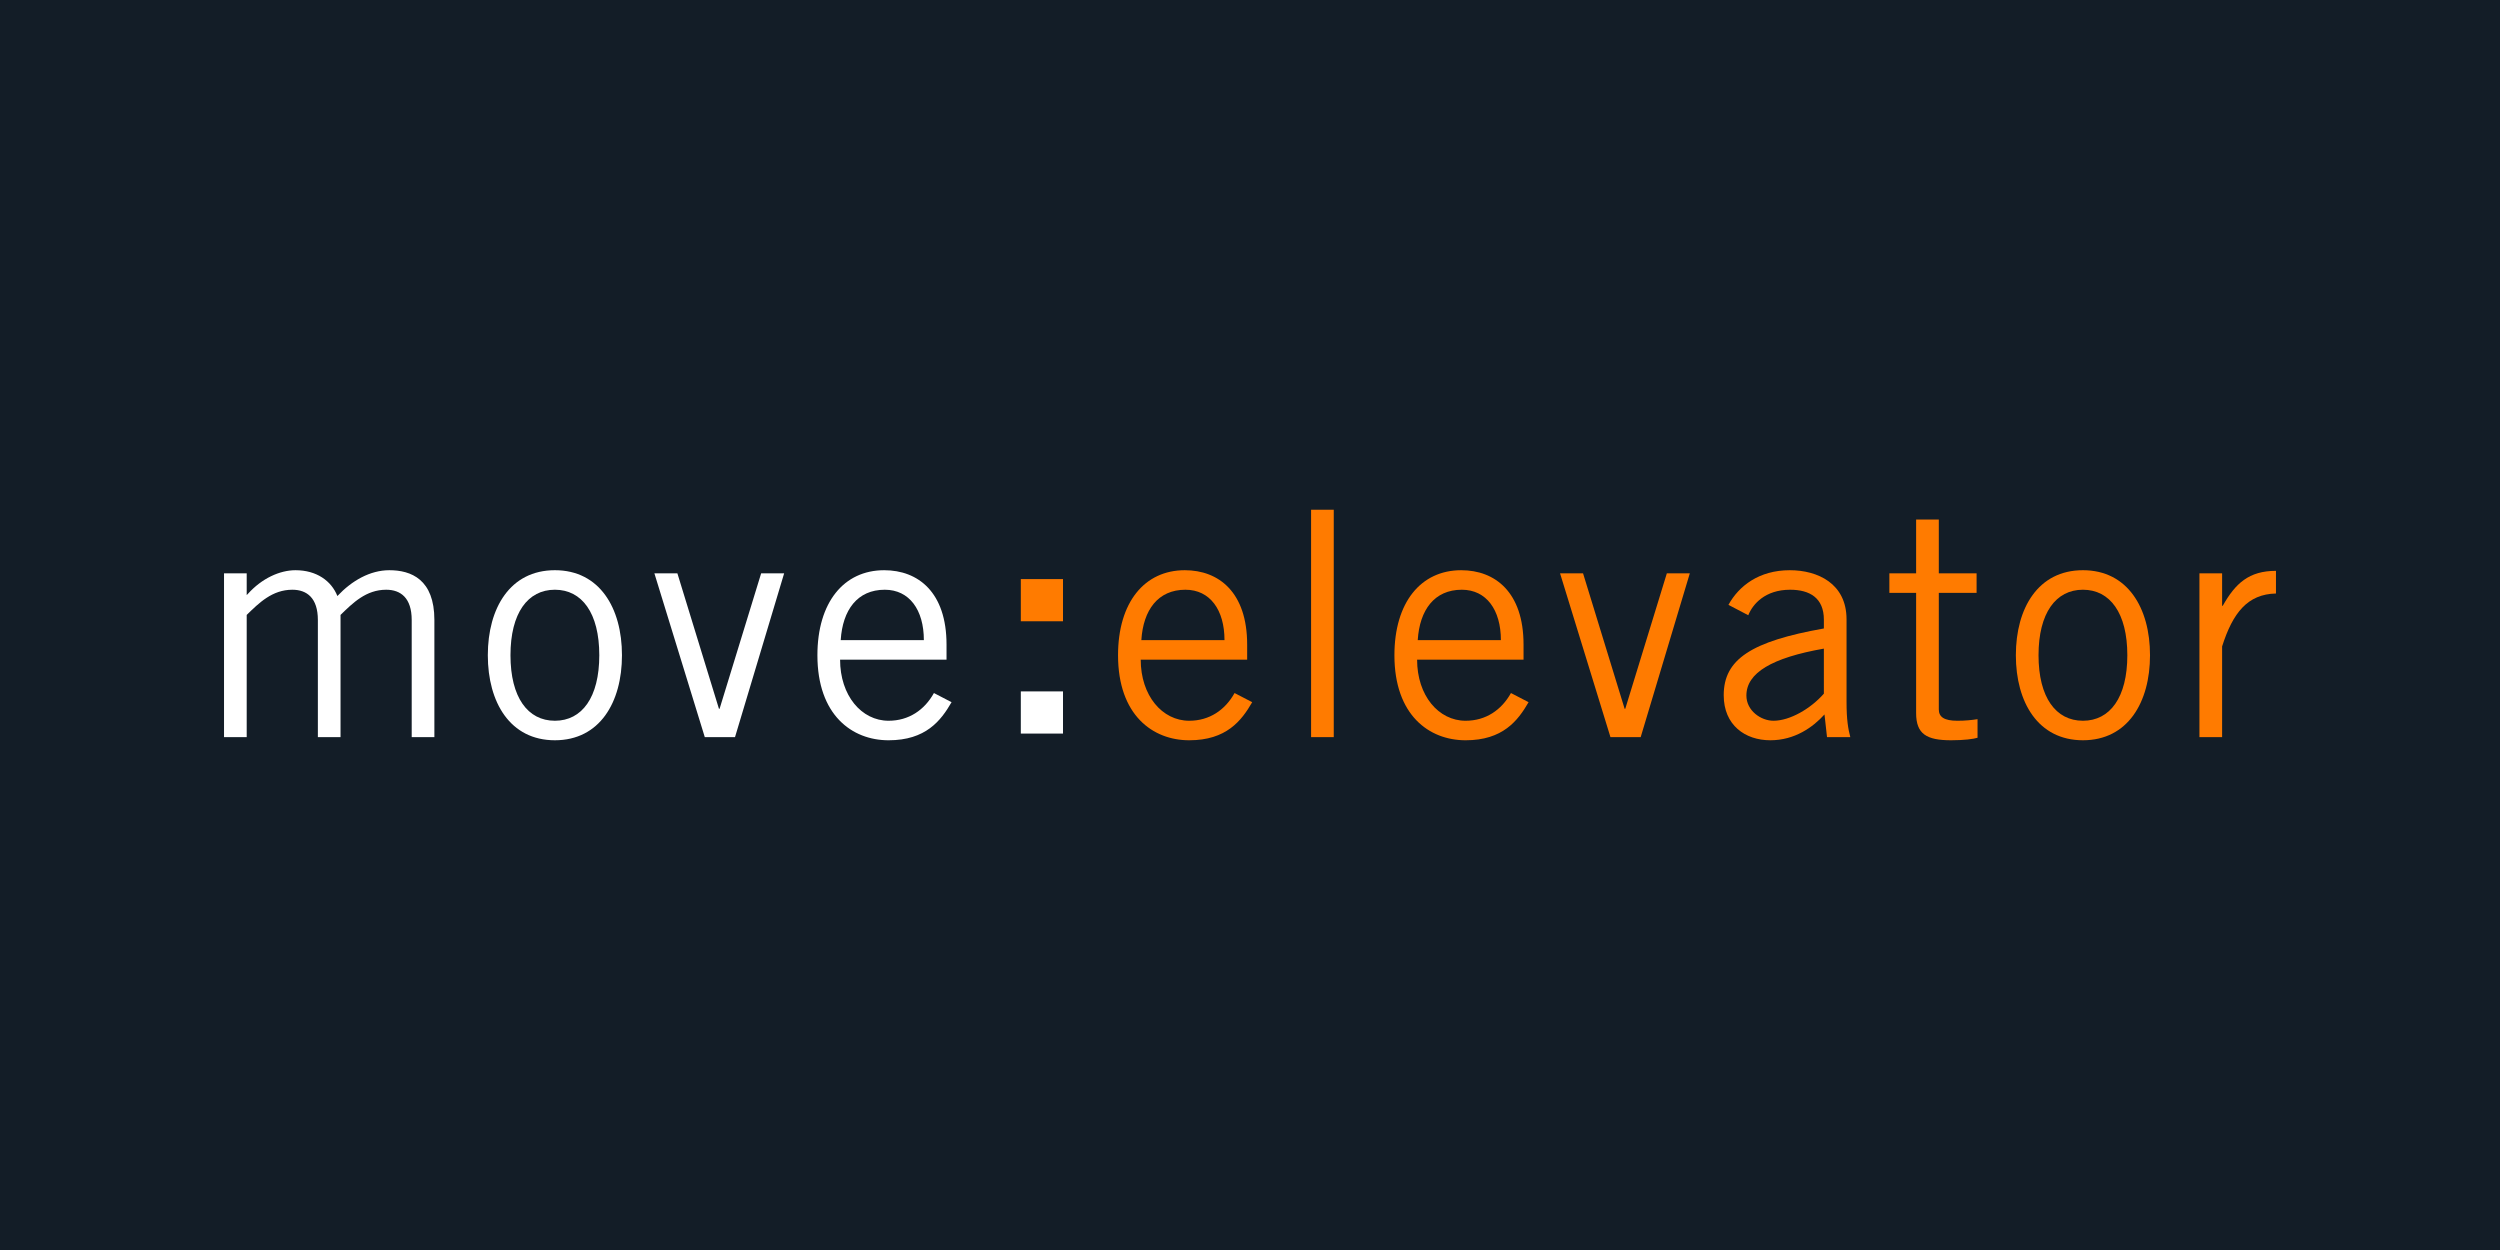
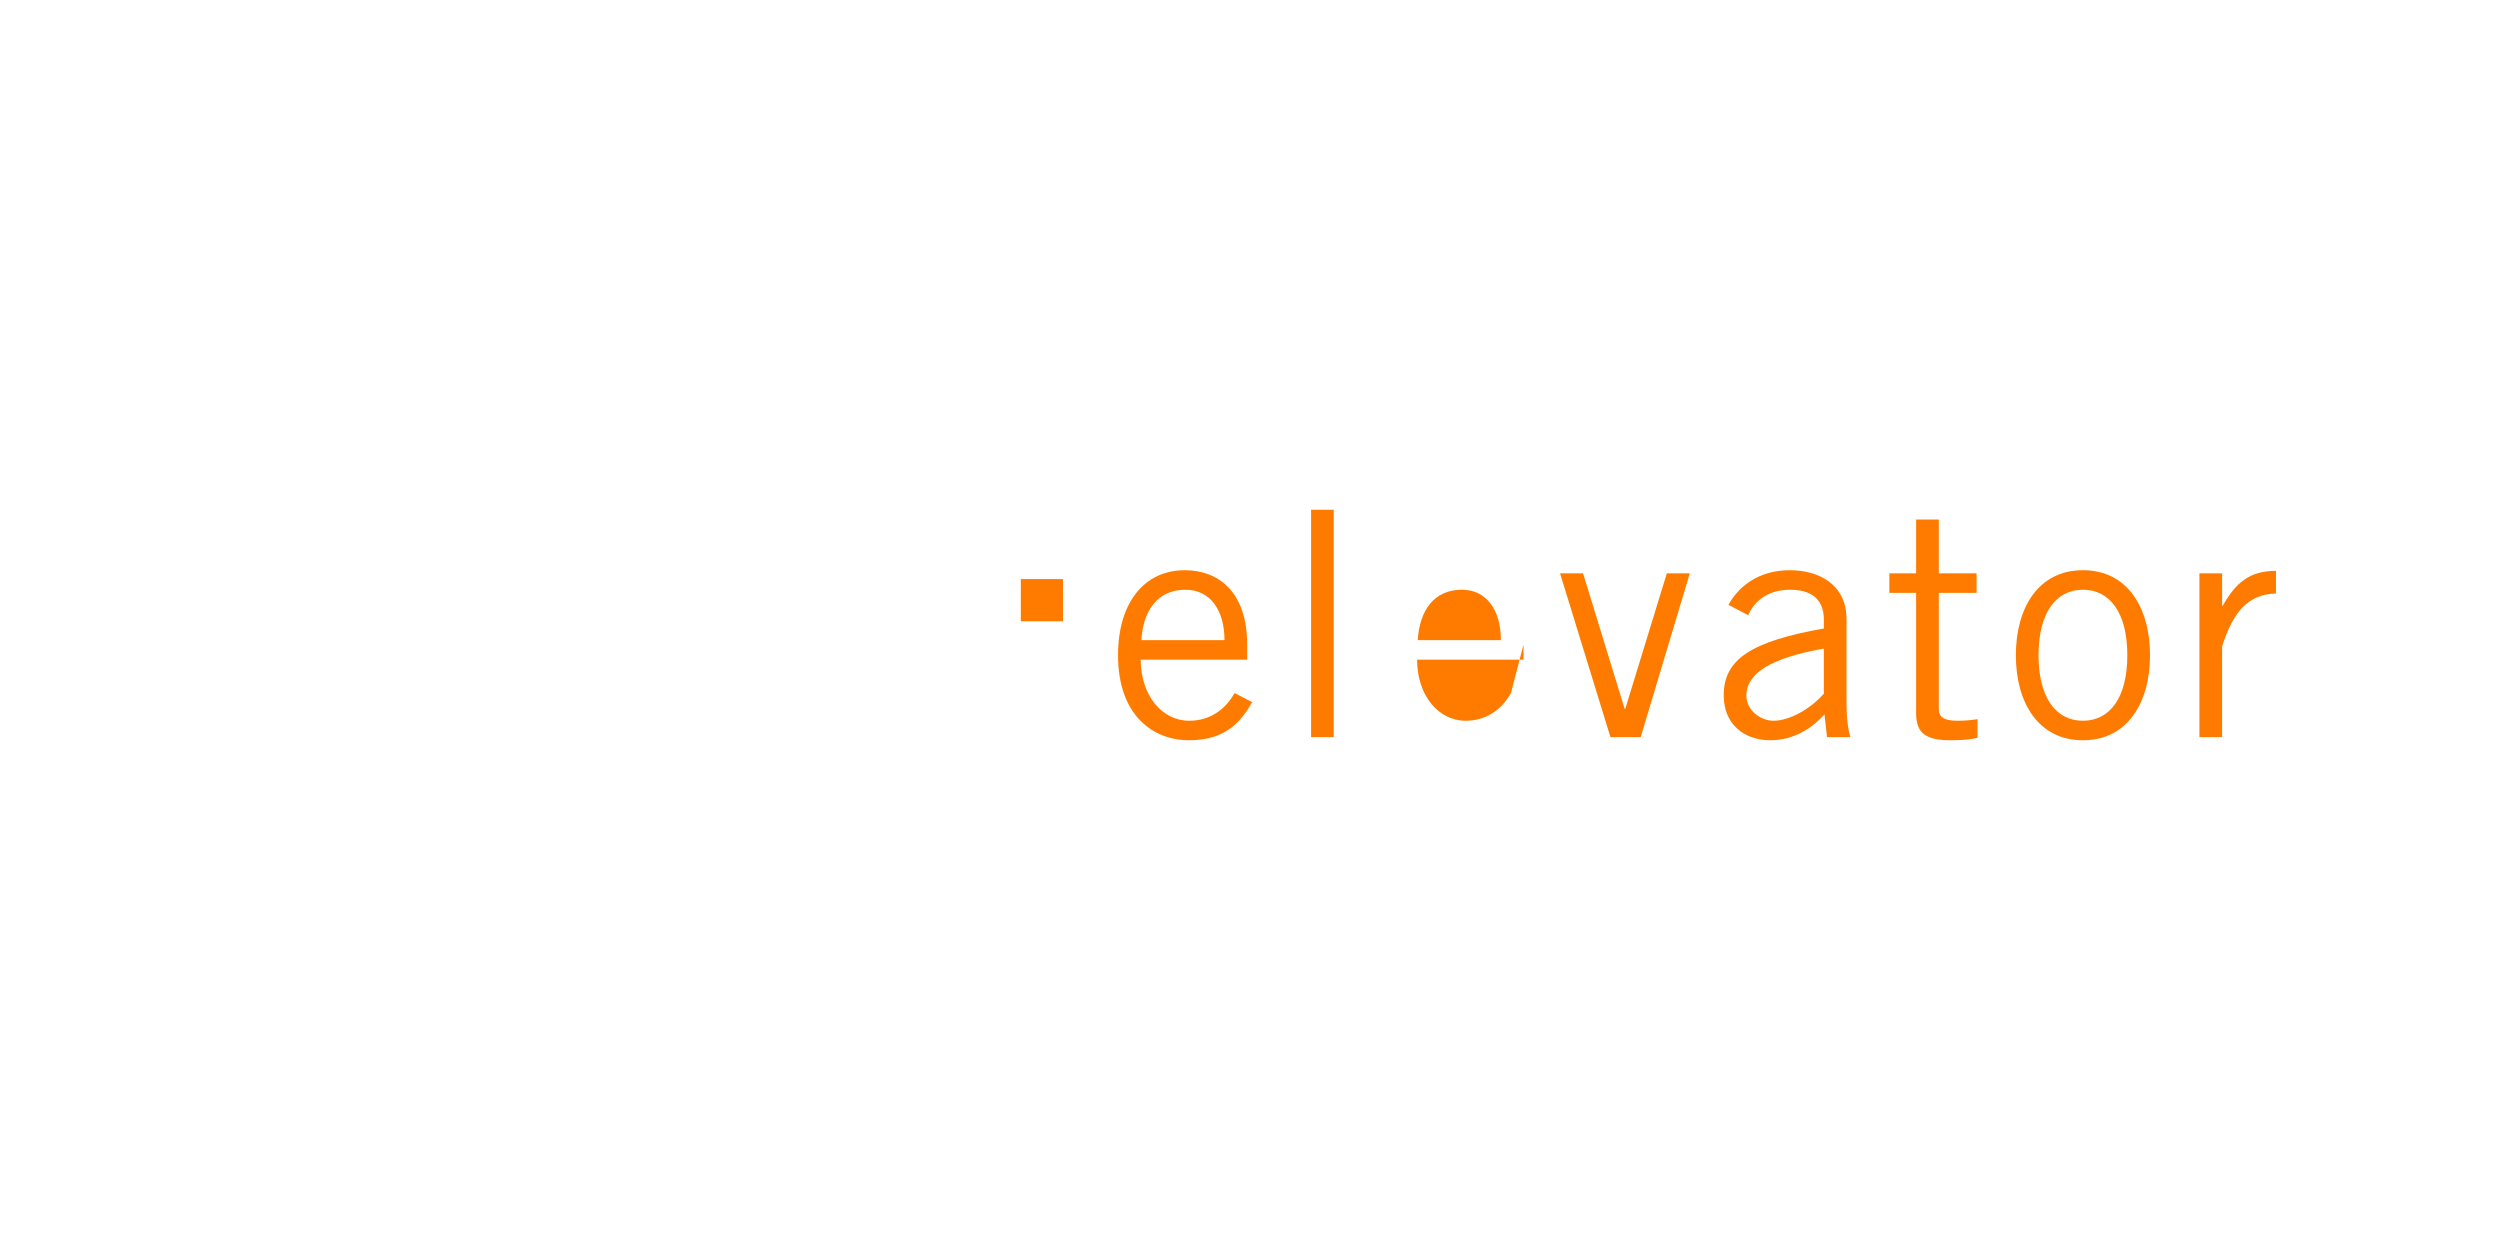
<svg xmlns="http://www.w3.org/2000/svg" xmlns:ns1="http://sodipodi.sourceforge.net/DTD/sodipodi-0.dtd" xmlns:ns2="http://www.inkscape.org/namespaces/inkscape" xmlns:ns3="http://www.bohemiancoding.com/sketch/ns" width="340" height="170" viewBox="0 0 340 170" version="1.1" id="svg27" ns1:docname="moveelevator_2_1.svg" ns2:version="0.92.2 (5c3e80d, 2017-08-06)">
  <ns1:namedview pagecolor="#ffffff" bordercolor="#666666" borderopacity="1" objecttolerance="10" gridtolerance="10" guidetolerance="10" ns2:pageopacity="0" ns2:pageshadow="2" ns2:window-width="2061" ns2:window-height="1239" id="namedview29" showgrid="false" ns2:zoom="2.8" ns2:cx="114.4898" ns2:cy="62.048701" ns2:window-x="5047" ns2:window-y="619" ns2:window-maximized="0" ns2:current-layer="layer2" />
  <title id="title2">Branding</title>
  <desc id="desc4">Created with Sketch.</desc>
  <defs id="defs6" />
  <g ns2:groupmode="layer" id="layer1" ns2:label="bg" style="display:inline" transform="translate(0,20)">
-     <rect style="opacity:1;vector-effect:none;fill:#131d27;fill-opacity:1;stroke:none;stroke-width:4.273;stroke-linecap:butt;stroke-linejoin:miter;stroke-miterlimit:4;stroke-dasharray:34.185, 17.093;stroke-dashoffset:7.559;stroke-opacity:1" id="rect839" width="342.5" height="170.357" x="-1.25" y="-20.179" />
-   </g>
+     </g>
  <g ns2:groupmode="layer" id="layer2" ns2:label="fore" transform="translate(0,20)">
    <g id="Pages" ns3:type="MSPage" style="fill:none;fill-rule:evenodd;stroke:none;stroke-width:1" transform="translate(30.41,48.933)">
      <g id="MEOB-3003-K10656-st_a" ns3:type="MSArtboardGroup" transform="translate(-165,-36)">
        <g id="Navigation" ns3:type="MSLayerGroup" transform="translate(15,15)">
          <g id="Branding" transform="translate(150,21)" ns3:type="MSShapeGroup">
            <path d="M 3.141,31.315 V 14.697 c 1.67,-1.627 3.469,-3.426 6.21,-3.426 1.969,0 3.469,1.114 3.469,4.112 v 15.932 h 3.083 V 14.697 c 1.671,-1.627 3.469,-3.426 6.21,-3.426 1.97,0 3.469,1.114 3.469,4.112 v 15.932 h 3.084 V 15.383 c 0,-5.526 -3.169,-6.767 -6.124,-6.767 -2.613,0 -5.097,1.413 -7.067,3.512 -0.813,-2.056 -2.827,-3.512 -5.696,-3.512 -2.141,0 -4.583,1.114 -6.468,3.211 L 3.141,11.999 V 9.044 H 0.057 V 31.315 H 3.141" id="Fill-1" ns2:connector-curvature="0" style="fill:#ffffff" />
            <path d="m 54.178,20.179 c 0,-6.424 -3.041,-11.564 -9.122,-11.564 -6.082,0 -9.122,5.139 -9.122,11.564 0,6.424 3.041,11.564 9.122,11.564 6.081,0 9.122,-5.14 9.122,-11.564 z m -3.084,0 c 0,5.74 -2.357,8.91 -6.039,8.91 -3.684,0 -6.04,-3.17 -6.04,-8.91 0,-5.74 2.356,-8.909 6.04,-8.909 3.682,0 6.039,3.169 6.039,8.909 z" id="Fill-2" ns2:connector-curvature="0" style="fill:#ffffff" />
            <path d="m 76.233,9.044 h -3.127 l -5.652,18.417 h -0.087 L 61.715,9.044 h -3.127 l 6.852,22.271 H 69.552 L 76.233,9.044" id="Fill-3" ns2:connector-curvature="0" style="fill:#ffffff" />
            <path d="m 83.927,18.124 c 0.257,-4.112 2.27,-6.853 5.997,-6.853 3.341,0 5.311,2.741 5.311,6.853 z m 12.678,7.196 c -1.284,2.313 -3.426,3.769 -6.167,3.769 -3.684,0 -6.596,-3.427 -6.596,-8.31 h 14.476 v -2.055 c 0,-7.11 -3.855,-10.108 -8.481,-10.108 -5.482,0 -9.079,4.369 -9.079,11.564 0,8.138 4.711,11.564 9.68,11.564 5.054,0 7.109,-2.655 8.565,-5.181 z" id="Fill-4" ns2:connector-curvature="0" style="fill:#ffffff" />
            <g id="Elevator" transform="translate(121.18)" style="fill:#ff7b00">
              <path d="m 3.634,18.124 c 0.256,-4.112 2.27,-6.853 5.996,-6.853 3.341,0 5.311,2.741 5.311,6.853 z m 12.677,7.196 c -1.284,2.313 -3.426,3.769 -6.167,3.769 -3.683,0 -6.596,-3.427 -6.596,-8.31 H 18.024 v -2.055 c 0,-7.11 -3.854,-10.108 -8.48,-10.108 -5.482,0 -9.08,4.369 -9.08,11.564 0,8.138 4.711,11.564 9.68,11.564 5.054,0 7.11,-2.655 8.566,-5.181 z" id="Fill-5" ns2:connector-curvature="0" />
              <path d="M 26.718,31.315 H 29.801 V 0.391 h -3.084 z" id="Fill-6" ns2:connector-curvature="0" />
-               <path d="m 41.222,18.124 c 0.257,-4.112 2.269,-6.853 5.996,-6.853 3.34,0 5.312,2.741 5.312,6.853 z m 12.678,7.196 c -1.285,2.313 -3.427,3.769 -6.167,3.769 -3.684,0 -6.597,-3.427 -6.597,-8.31 h 14.476 v -2.055 c 0,-7.11 -3.855,-10.108 -8.48,-10.108 -5.482,0 -9.081,4.369 -9.081,11.564 0,8.138 4.712,11.564 9.682,11.564 5.054,0 7.108,-2.655 8.564,-5.181 z" id="Fill-7" ns2:connector-curvature="0" />
+               <path d="m 41.222,18.124 c 0.257,-4.112 2.269,-6.853 5.996,-6.853 3.34,0 5.312,2.741 5.312,6.853 z m 12.678,7.196 c -1.285,2.313 -3.427,3.769 -6.167,3.769 -3.684,0 -6.597,-3.427 -6.597,-8.31 h 14.476 v -2.055 z" id="Fill-7" ns2:connector-curvature="0" />
              <path d="m 78.224,9.044 h -3.125 l -5.653,18.417 h -0.086 L 63.706,9.044 h -3.128 l 6.853,22.271 h 4.113 L 78.224,9.044" id="Fill-8" ns2:connector-curvature="0" />
              <path d="m 96.456,25.404 c -1.801,2.056 -4.627,3.685 -6.853,3.685 -1.713,0 -3.683,-1.372 -3.683,-3.427 0,-3.084 3.469,-5.14 10.536,-6.382 z M 86.176,14.74 c 0.6,-1.499 2.271,-3.469 5.696,-3.469 2.657,0 4.584,1.114 4.584,4.069 v 1.199 c -9.895,1.756 -13.621,4.198 -13.621,9.08 0,4.069 2.912,6.125 6.339,6.125 3.34,0 5.825,-1.8 7.367,-3.512 l 0.343,3.084 h 3.167 C 99.753,30.159 99.54,28.959 99.54,26.517 V 15.297 c 0,-4.883 -3.941,-6.681 -7.711,-6.681 -4.197,0 -6.938,2.141 -8.35,4.711 z" id="Fill-9" ns2:connector-curvature="0" />
              <path d="m 105.364,9.044 v 2.656 h 3.639 v 16.359 c 0,2.828 1.413,3.685 4.755,3.685 1.798,0 3.04,-0.172 3.597,-0.342 v -2.528 c -0.814,0.129 -1.714,0.216 -2.741,0.216 -1.798,0 -2.526,-0.515 -2.526,-1.542 V 11.699 h 5.138 V 9.044 h -5.138 V 1.72 h -3.085 V 9.044 h -3.639" id="Fill-10" ns2:connector-curvature="0" />
              <path d="m 140.812,20.179 c 0,-6.424 -3.041,-11.564 -9.123,-11.564 -6.082,0 -9.122,5.139 -9.122,11.564 0,6.424 3.041,11.564 9.122,11.564 6.082,0 9.123,-5.14 9.123,-11.564 z m -3.085,0 c 0,5.74 -2.356,8.91 -6.039,8.91 -3.682,0 -6.038,-3.17 -6.038,-8.91 0,-5.74 2.356,-8.909 6.038,-8.909 3.683,0 6.039,3.169 6.039,8.909 z" id="Fill-11" ns2:connector-curvature="0" />
              <path d="m 147.533,31.315 h 3.084 V 18.98 c 1.456,-4.583 3.47,-7.11 7.325,-7.196 V 8.701 c -3.685,0 -5.527,1.713 -7.239,4.754 h -0.086 V 9.044 h -3.084 v 22.271" id="Fill-12" ns2:connector-curvature="0" />
            </g>
            <path d="m 108.421,15.56 h 5.737 V 9.824 h -5.737 z" id="Fill-38" ns2:connector-curvature="0" style="fill:#ff7b00" />
            <path d="m 108.421,30.833 h 5.737 V 25.097 h -5.737 z" id="Fill-39" ns2:connector-curvature="0" style="fill:#ffffff" />
          </g>
        </g>
      </g>
    </g>
  </g>
</svg>